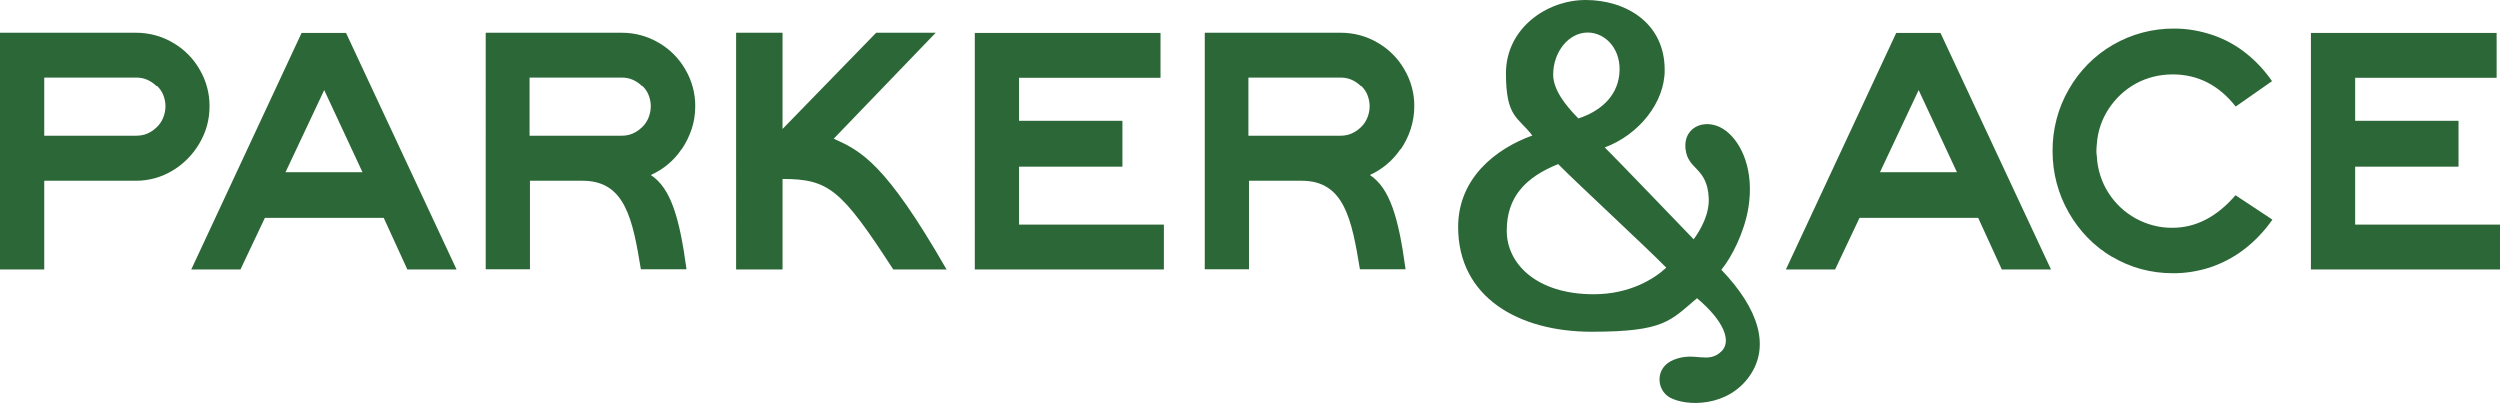
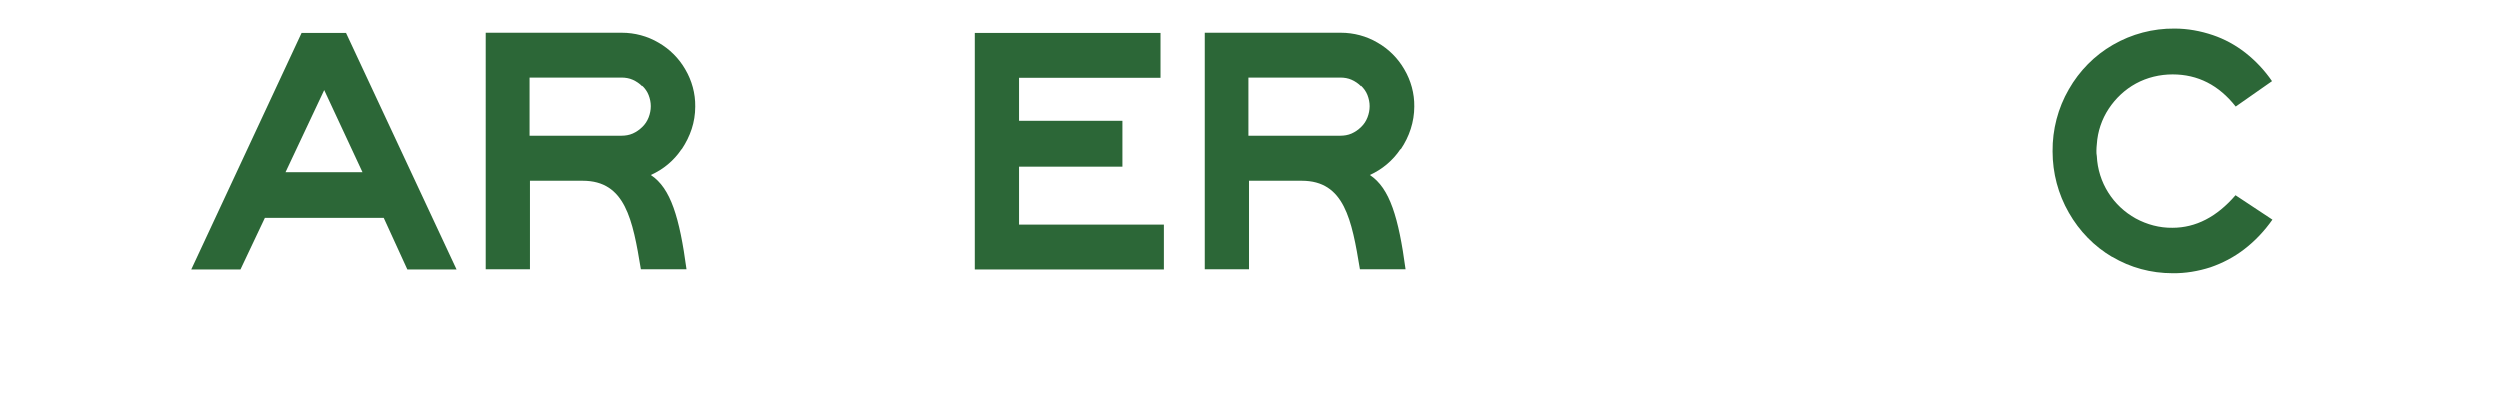
<svg xmlns="http://www.w3.org/2000/svg" id="Layer_1" version="1.1" viewBox="0 0 1260 203">
  <defs>
    <style>
      .st0 {
        fill: #2c6737;
      }
    </style>
  </defs>
-   <path class="st0" d="M803.2,148.3c-28.6,0-43.8-15.2-43.8-32s9.1-26.8,25.9-33.6c10.4,10.5,43.8,41.3,54.5,52.2-5.9,5.5-18.2,13.4-36.6,13.4h0ZM800.2,16.4c9.1,0,17.4,8.7,15.9,21.4-1.3,11.2-9.9,18.4-20.6,21.9-6.9-7-12.7-14.7-12.7-22.1,0-11.3,7.7-21.2,17.4-21.2ZM867.6,135.9c5.2-6.3,11.6-18.9,13.6-31.3,3-18.7-3.4-32.4-11-38.4-9.2-7.4-22-3.1-20.7,8.9,1.2,10.7,10.9,9.1,11.7,24.6.4,8.2-4,16-7.6,20.9,0,0-42.1-43.8-44.8-46.3,17.2-6.4,30.2-22.6,30.2-38.9C839.1,11.3,819.1,0,799.2,0s-40.2,14.5-40.2,36.9,6,21.9,13.3,31.4c-18.4,6.6-37.4,21.5-37.4,46.1,0,35.4,30.4,52.8,67.3,52.8s39.6-5.6,53.1-16.9c14,11.8,17.3,21.8,12.4,26.7-7,6.8-13.4-.1-24.3,4.4-9.4,3.8-8.7,15.2-1.7,19,8.4,4.5,29.3,4.9,40.3-11.2,10-14.7,4.6-33.3-14.3-53.1" />
-   <path class="st0" d="M79,43.5c-1.4-1.4-3-2.5-4.8-3.3-1.8-.8-3.7-1.1-5.7-1.1H22.3v29.3h46.3c1.9,0,3.9-.3,5.7-1.1,1.8-.8,3.4-1.9,4.8-3.3,1.4-1.3,2.5-3,3.2-4.8.7-1.8,1.1-3.7,1.1-5.7,0-1.9-.4-3.8-1.1-5.6-.7-1.8-1.8-3.3-3.2-4.7h0ZM100.6,72.1c-3.3,5.7-7.9,10.4-13.5,13.8-5.6,3.4-12,5.2-18.5,5.2H22.3v44.7H0V16.5h68.6c6.5,0,12.9,1.7,18.5,5,5.6,3.2,10.3,7.9,13.5,13.5,3.3,5.6,5.1,12.1,5,18.7,0,6.5-1.7,12.8-5,18.4" />
  <path class="st0" d="M182.7,86.8l-19.3-41.4-19.5,41.4h38.8ZM152.1,16.6h22.3l55.7,119.2h-24.8l-11.9-26h-59.9l-12.3,26h-24.8l55.6-119.2Z" />
  <path class="st0" d="M323.7,43.5c-1.4-1.4-3-2.5-4.8-3.3-1.8-.8-3.7-1.1-5.7-1.1h-46.3v29.3h46.3c1.9,0,3.9-.3,5.7-1.1,1.8-.8,3.4-1.9,4.8-3.3,1.4-1.3,2.5-3,3.2-4.8.7-1.8,1.1-3.7,1.1-5.7,0-1.9-.4-3.8-1.1-5.6-.7-1.8-1.8-3.3-3.2-4.7h0ZM343.5,75.2c-3.8,5.7-9.2,10.2-15.5,13,10.1,6.6,14.5,21.6,18,47.5h-23c-4.1-24.9-7.8-44.6-29.3-44.6h-26.6v44.6h-22.3V16.5h68.6c6.5,0,12.9,1.7,18.5,5,5.6,3.2,10.3,7.9,13.5,13.5,3.3,5.6,5.1,12.1,5,18.7,0,8-2.5,15-6.8,21.5" />
  <path class="st0" d="M686,43.5c-1.4-1.4-3-2.5-4.8-3.3-1.8-.8-3.7-1.1-5.7-1.1h-46.3v29.3h46.3c1.9,0,3.9-.3,5.7-1.1,1.8-.8,3.4-1.9,4.8-3.3,1.4-1.3,2.5-3,3.2-4.8.7-1.8,1.1-3.7,1.1-5.7,0-1.9-.4-3.8-1.1-5.6-.7-1.8-1.8-3.3-3.2-4.7h0ZM705.8,75.2c-3.8,5.7-9.2,10.2-15.4,13,10.1,6.6,14.5,21.6,18,47.5h-23c-4.1-24.9-7.8-44.6-29.3-44.6h-26.6v44.6h-22.3V16.5h68.6c6.5,0,12.9,1.7,18.5,5,5.6,3.2,10.3,7.9,13.5,13.5,3.3,5.6,5.1,12.1,5,18.7,0,7.7-2.5,15.2-6.8,21.5" />
-   <path class="st0" d="M477.1,135.8h-26.9c-26.2-40.4-32.5-45.6-55.8-45.6v45.6h-23.4V16.5h23.4v48.5l47.2-48.5h30l-51.4,53.4c13.7,6.2,25.9,12,56.8,65.8" />
  <path class="st0" d="M586.6,135.8h-95.3V16.6h93.6v22.6h-71.3v21.7h52.1v23.1h-52.1v29.2h73v22.6Z" />
-   <path class="st0" d="M986.3,86.8l-19.3-41.4-19.5,41.4h38.8ZM955.7,16.6h22.3l55.7,119.2h-24.8l-11.9-26h-59.8l-12.3,26h-24.8l55.6-119.2Z" />
  <path class="st0" d="M1064.7,129.6c-9.2-5.4-16.7-13.1-22-22.4-5.4-9.4-8.2-20-8.2-30.9-.1-11,2.7-21.8,8.2-31.3,5.3-9.3,13-17.1,22.2-22.4,9.5-5.5,20.2-8.3,31.1-8.2,6.6,0,13.1,1.2,19.3,3.3,5.9,2,11.4,5,16.4,8.9,5.2,4.1,9.7,8.9,13.4,14.3l-18.3,12.8c-8.5-10.8-19.1-16.2-31.8-16.2-6.4,0-12.8,1.5-18.5,4.6-5.5,3-10.2,7.4-13.7,12.7-3.5,5.3-5.6,11.5-6,17.9-.1,1.1-.2,2.1-.2,3.2,0,1,0,1.9.2,2.8.3,6.5,2.3,12.9,5.8,18.4,3.4,5.4,8.2,9.9,13.8,13,5.7,3.1,12.1,4.8,18.5,4.7,11.8,0,22.4-5.5,31.8-16.4l18.6,12.3c-4,5.7-8.8,10.8-14.3,15-5.1,3.9-10.8,6.9-16.9,9-6.2,2-12.7,3.1-19.2,3-10.7,0-21.2-2.8-30.4-8.3" />
-   <path class="st0" d="M1260,135.8h-95.3V16.6h93.6v22.6h-71.3v21.7h52.1v23.1h-52.1v29.2h73.1v22.6Z" />
</svg>